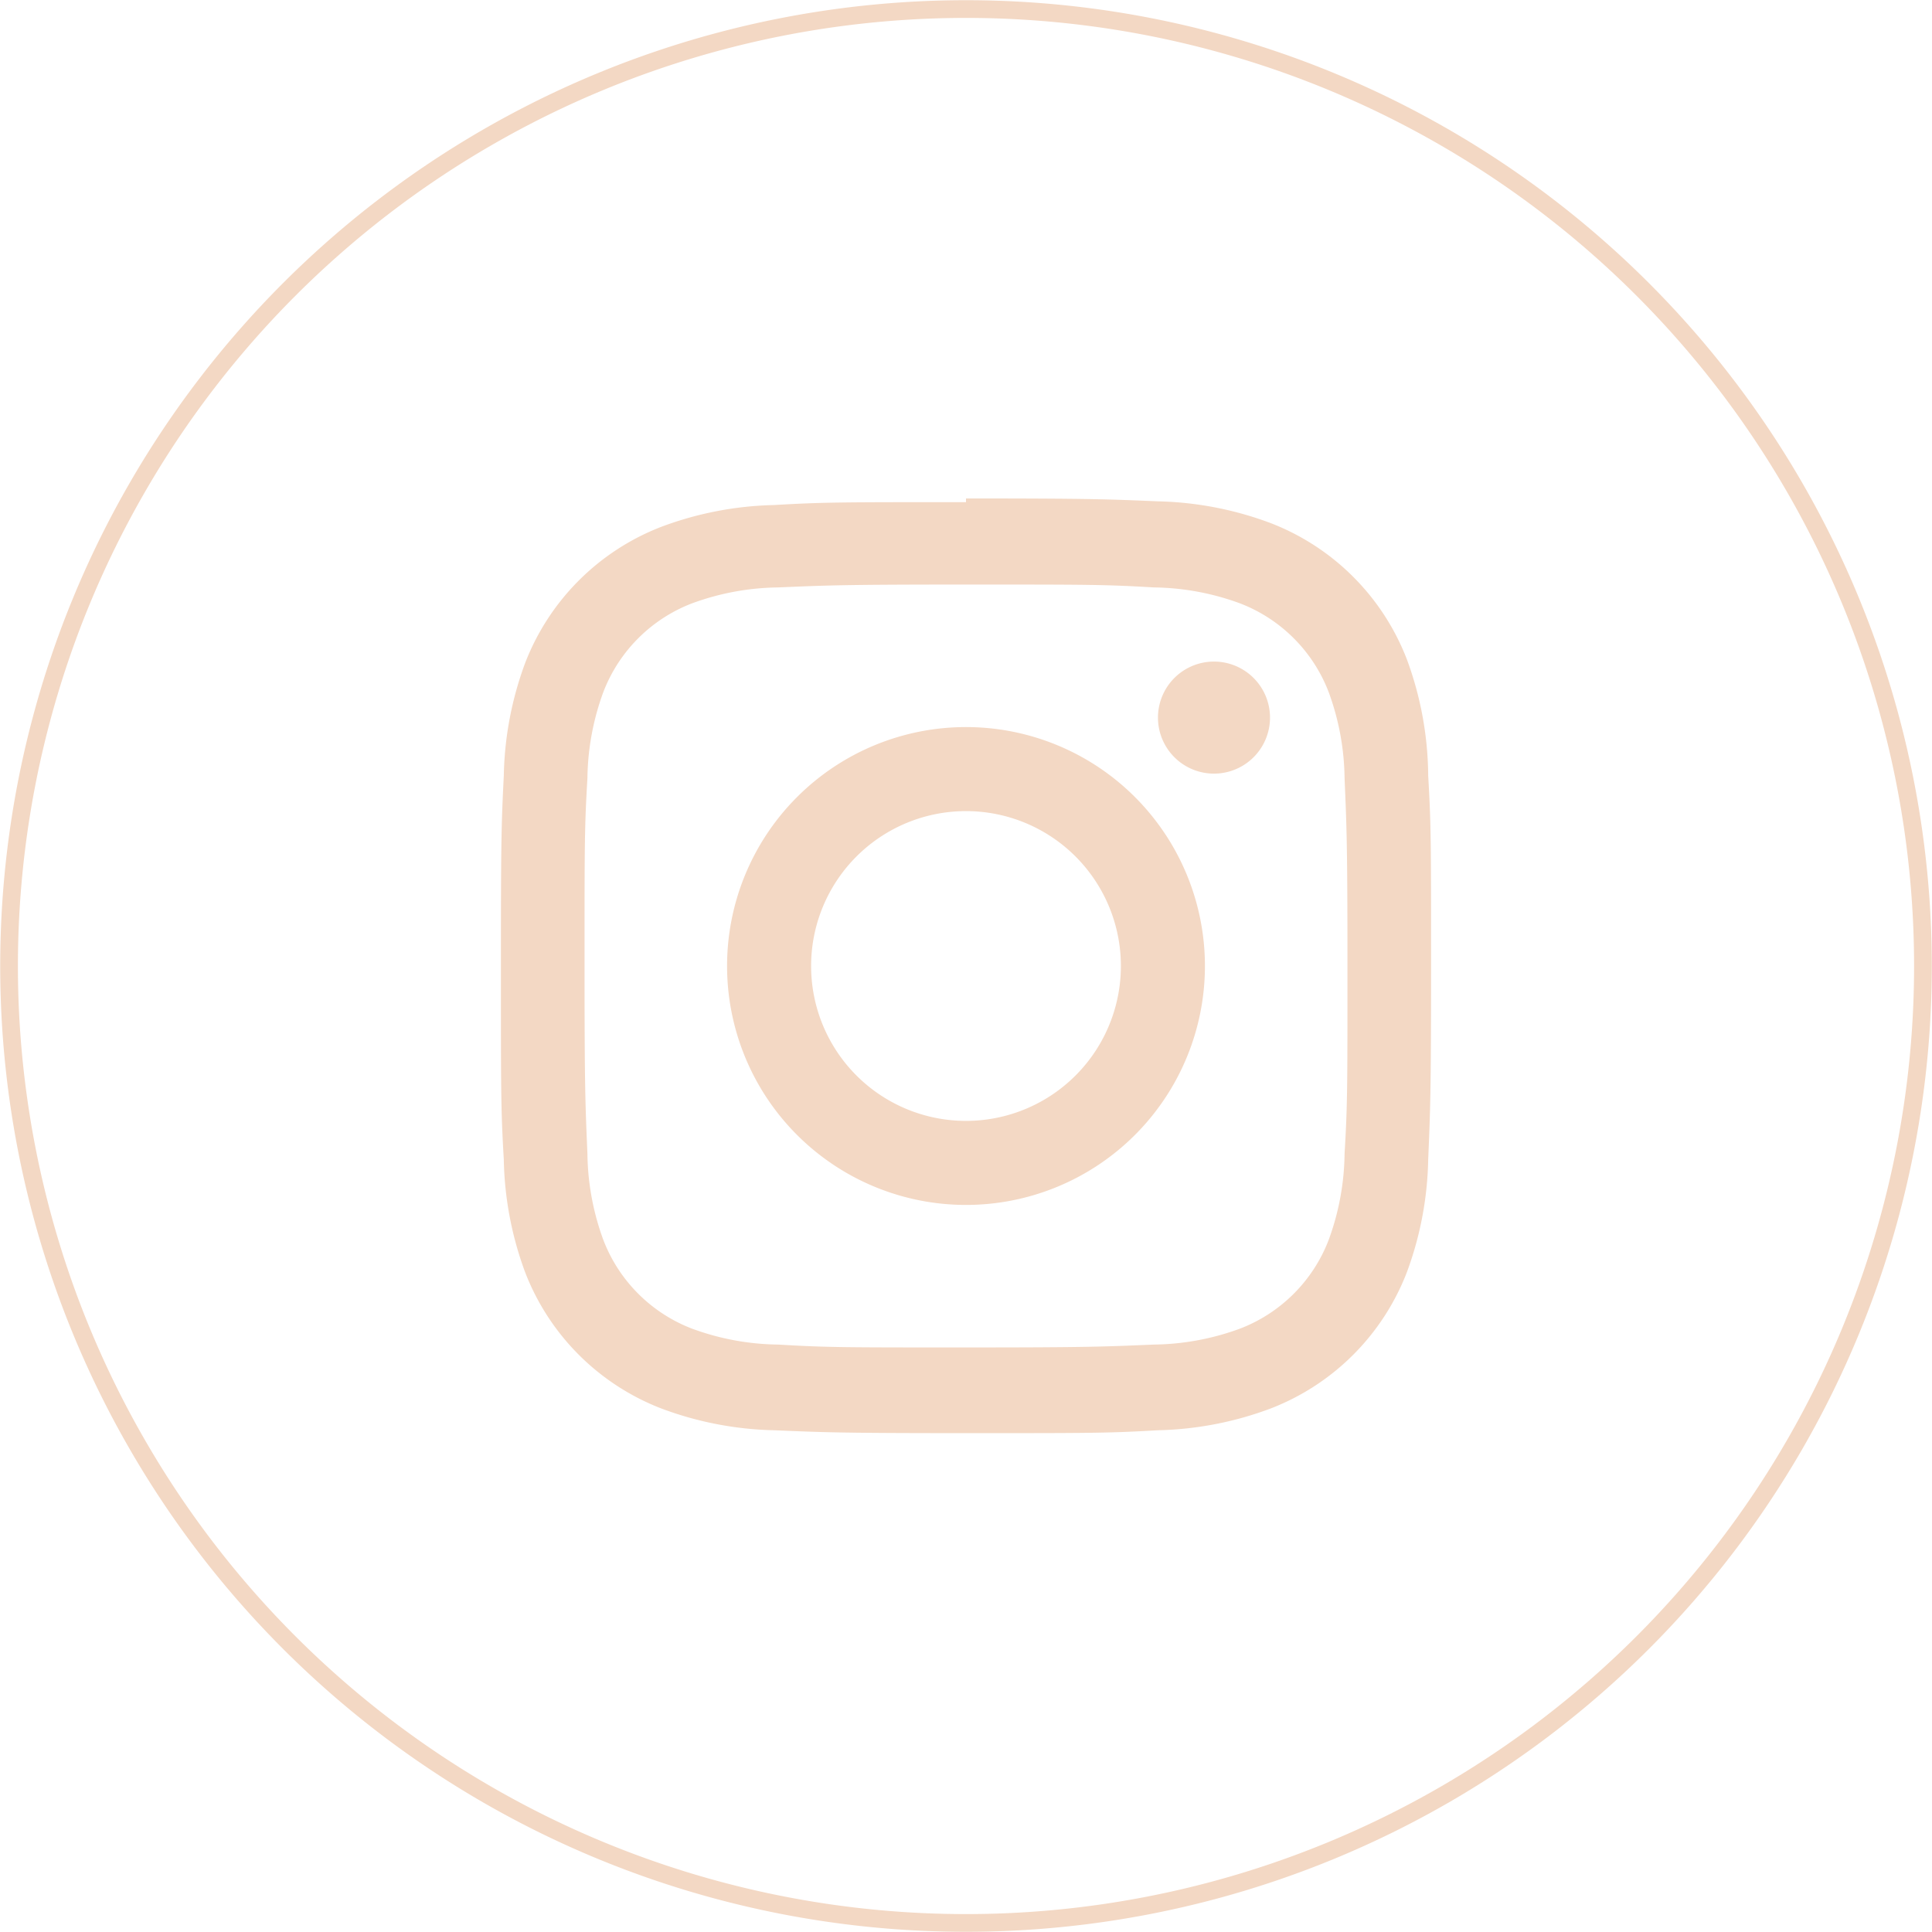
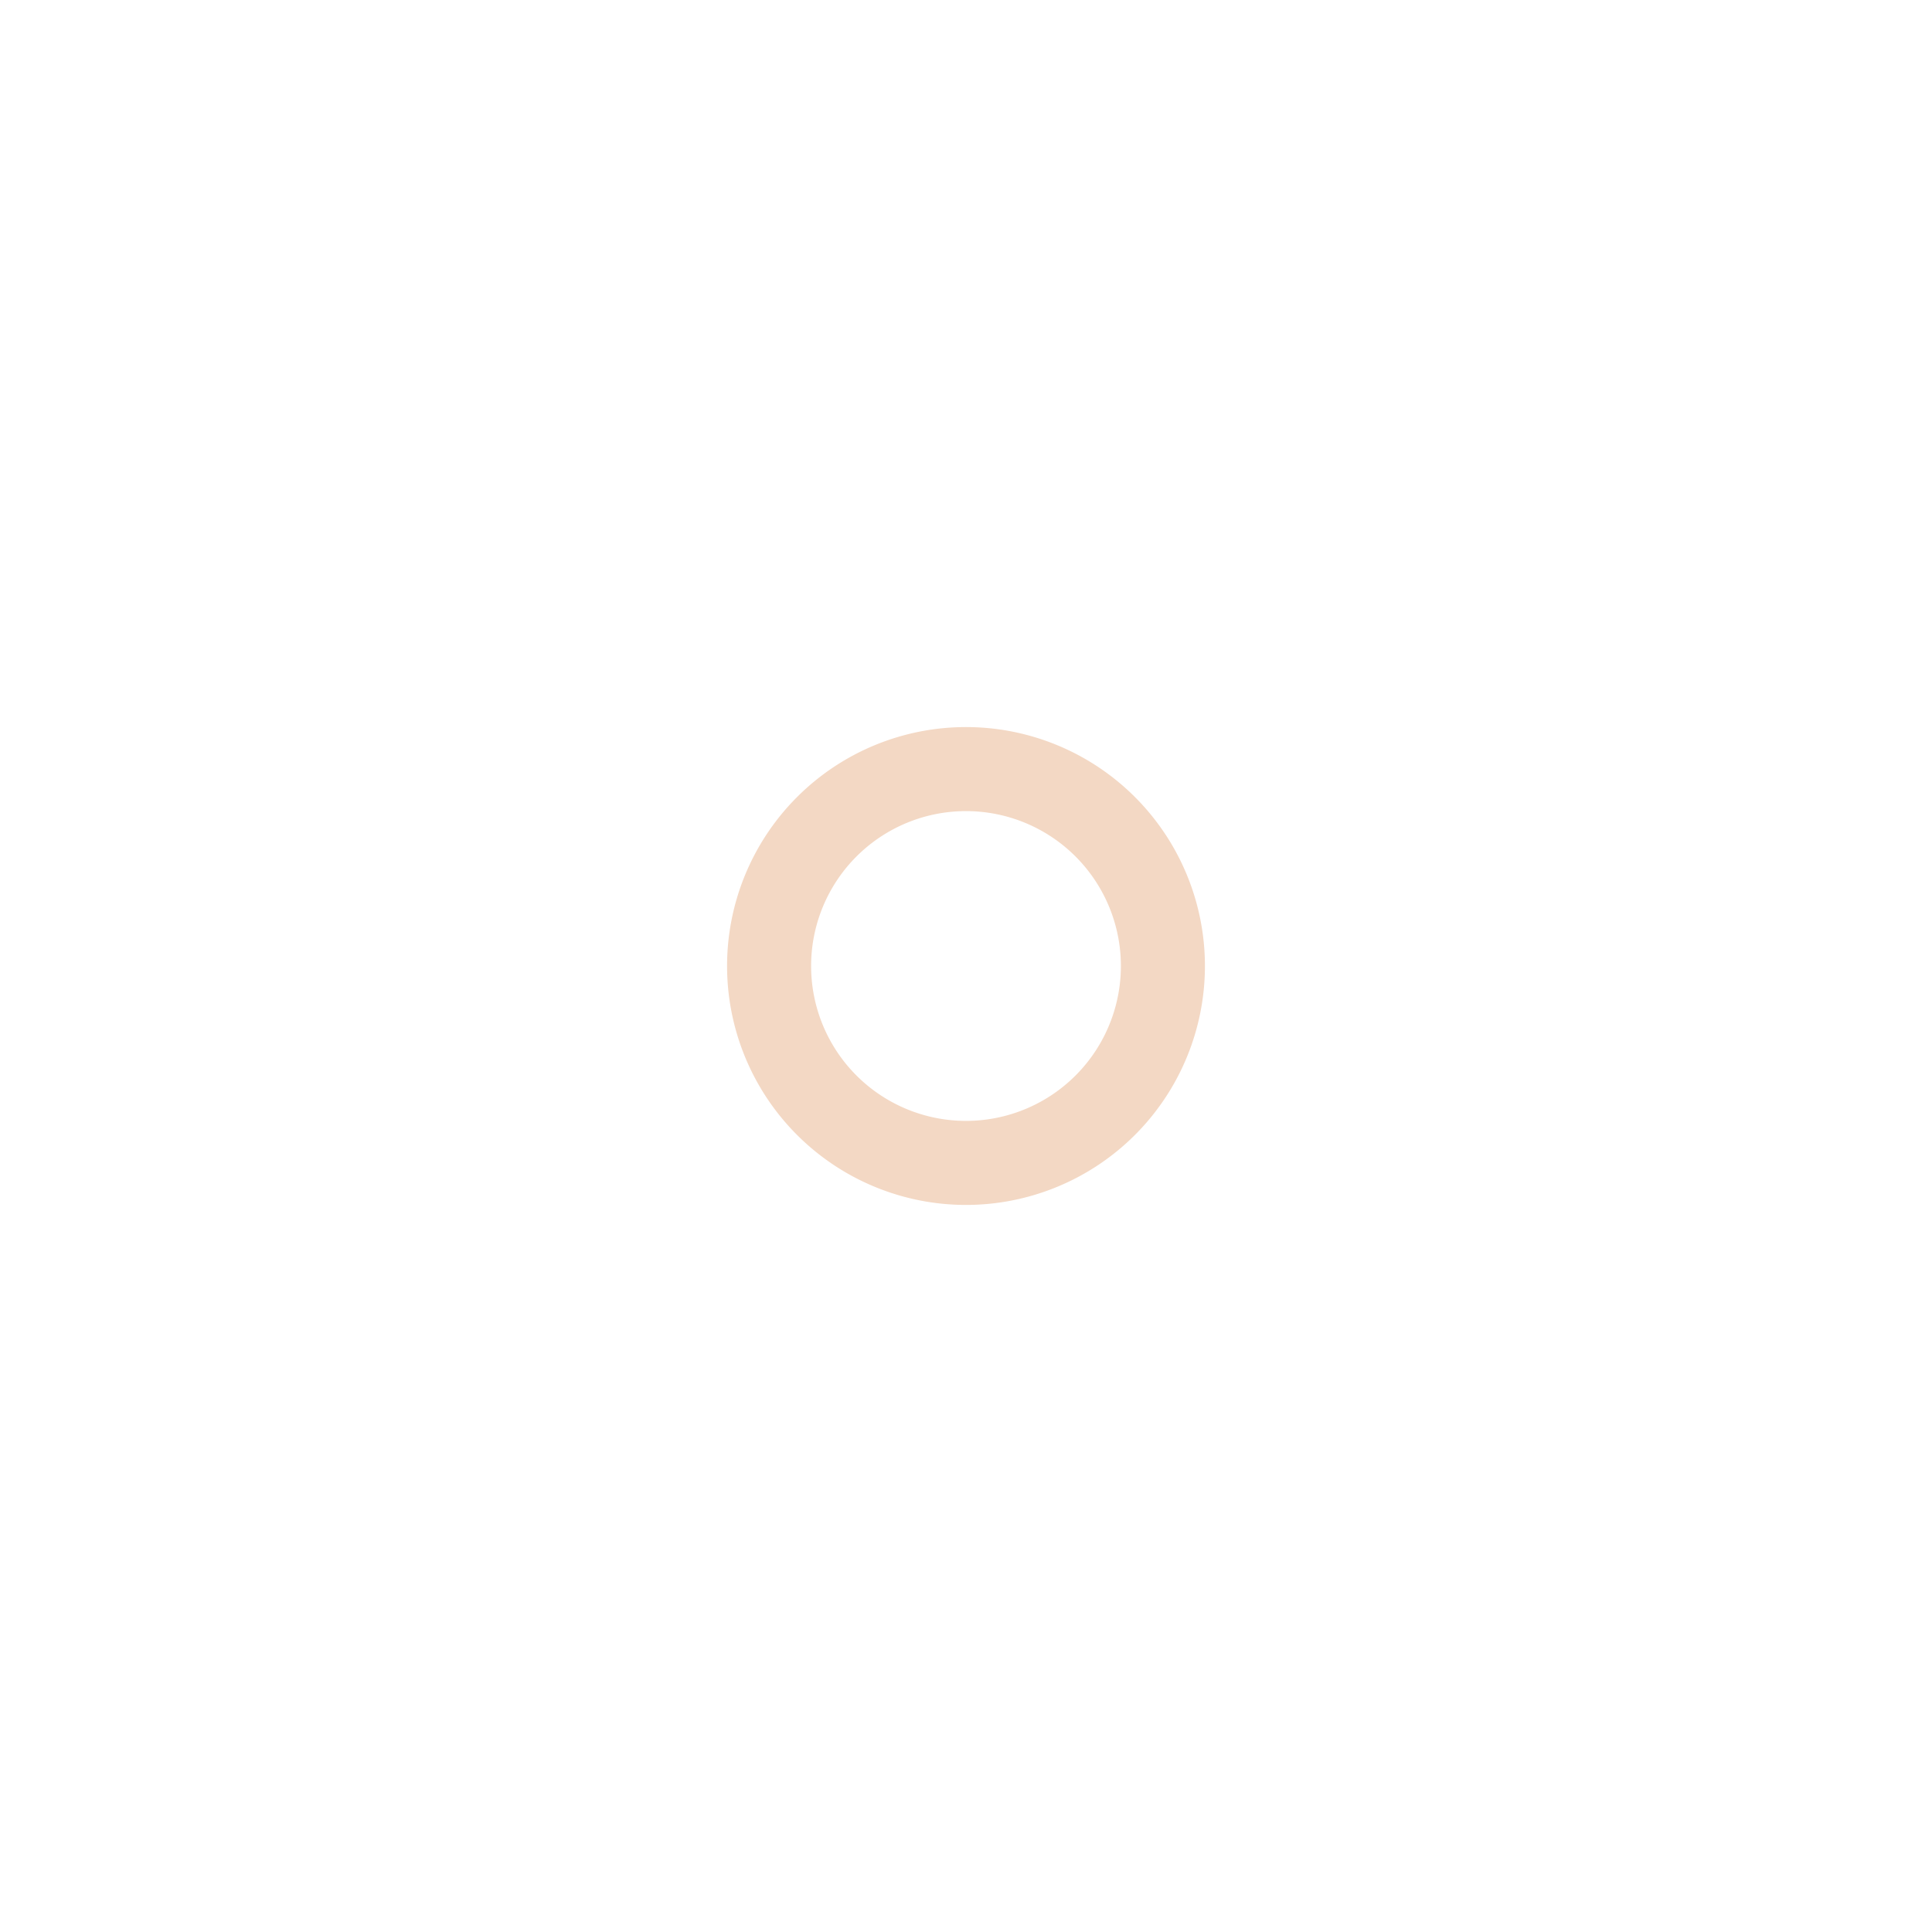
<svg xmlns="http://www.w3.org/2000/svg" viewBox="0 0 46.9 46.9">
  <defs>
    <style>.cls-1{fill:none;stroke:#f3d8c4;stroke-miterlimit:10;stroke-width:0.43px;}.cls-2{fill:#f3d8c4;}</style>
  </defs>
  <title>inst</title>
  <g id="Слой_2" data-name="Слой 2">
    <g id="OBJECTS">
-       <path id="_Контур_" data-name="&lt;Контур&gt;" class="cls-1" d="M23.45,46.68h0A23.23,23.23,0,0,1,.22,23.45h0A23.23,23.23,0,0,1,23.45.22h0A23.23,23.23,0,0,1,46.68,23.45h0A23.23,23.23,0,0,1,23.45,46.68Z" />
      <g id="_Группа_" data-name="&lt;Группа&gt;">
-         <path id="_Составной_контур_" data-name="&lt;Составной контур&gt;" class="cls-2" d="M23.45,14.19c3,0,3.37,0,4.56.07a6.25,6.25,0,0,1,2.1.39,3.74,3.74,0,0,1,2.14,2.14,6.25,6.25,0,0,1,.39,2.1c.05,1.19.07,1.55.07,4.56s0,3.37-.07,4.56a6.25,6.25,0,0,1-.39,2.1,3.74,3.74,0,0,1-2.14,2.14,6.25,6.25,0,0,1-2.1.39c-1.19.05-1.55.07-4.56.07s-3.37,0-4.56-.07a6.24,6.24,0,0,1-2.1-.39,3.74,3.74,0,0,1-2.14-2.14,6.26,6.26,0,0,1-.39-2.1c-.05-1.19-.07-1.55-.07-4.56s0-3.37.07-4.56a6.26,6.26,0,0,1,.39-2.1,3.74,3.74,0,0,1,2.14-2.14,6.24,6.24,0,0,1,2.1-.39c1.19-.05,1.55-.07,4.56-.07m0-2c-3.07,0-3.45,0-4.66.07a8.29,8.29,0,0,0-2.74.53,5.77,5.77,0,0,0-3.3,3.3,8.28,8.28,0,0,0-.52,2.74c-.06,1.2-.07,1.59-.07,4.66s0,3.45.07,4.66a8.28,8.28,0,0,0,.52,2.74,5.77,5.77,0,0,0,3.3,3.3,8.29,8.29,0,0,0,2.74.53c1.2.05,1.59.07,4.66.07s3.45,0,4.66-.07a8.29,8.29,0,0,0,2.74-.53,5.77,5.77,0,0,0,3.3-3.3,8.29,8.29,0,0,0,.52-2.74c.05-1.2.07-1.59.07-4.66s0-3.45-.07-4.66A8.29,8.29,0,0,0,34.15,16a5.77,5.77,0,0,0-3.3-3.3,8.29,8.29,0,0,0-2.74-.53c-1.2-.05-1.59-.07-4.66-.07" />
        <path id="_Составной_контур_2" data-name="&lt;Составной контур&gt;" class="cls-2" d="M23.45,17.65a5.8,5.8,0,1,0,5.8,5.8,5.8,5.8,0,0,0-5.8-5.8m0,9.56a3.76,3.76,0,1,1,3.76-3.76,3.76,3.76,0,0,1-3.76,3.76" />
-         <path id="_Контур_2" data-name="&lt;Контур&gt;" class="cls-2" d="M30.83,17.42a1.36,1.36,0,1,1-1.36-1.36,1.36,1.36,0,0,1,1.36,1.36" />
      </g>
    </g>
  </g>
</svg>